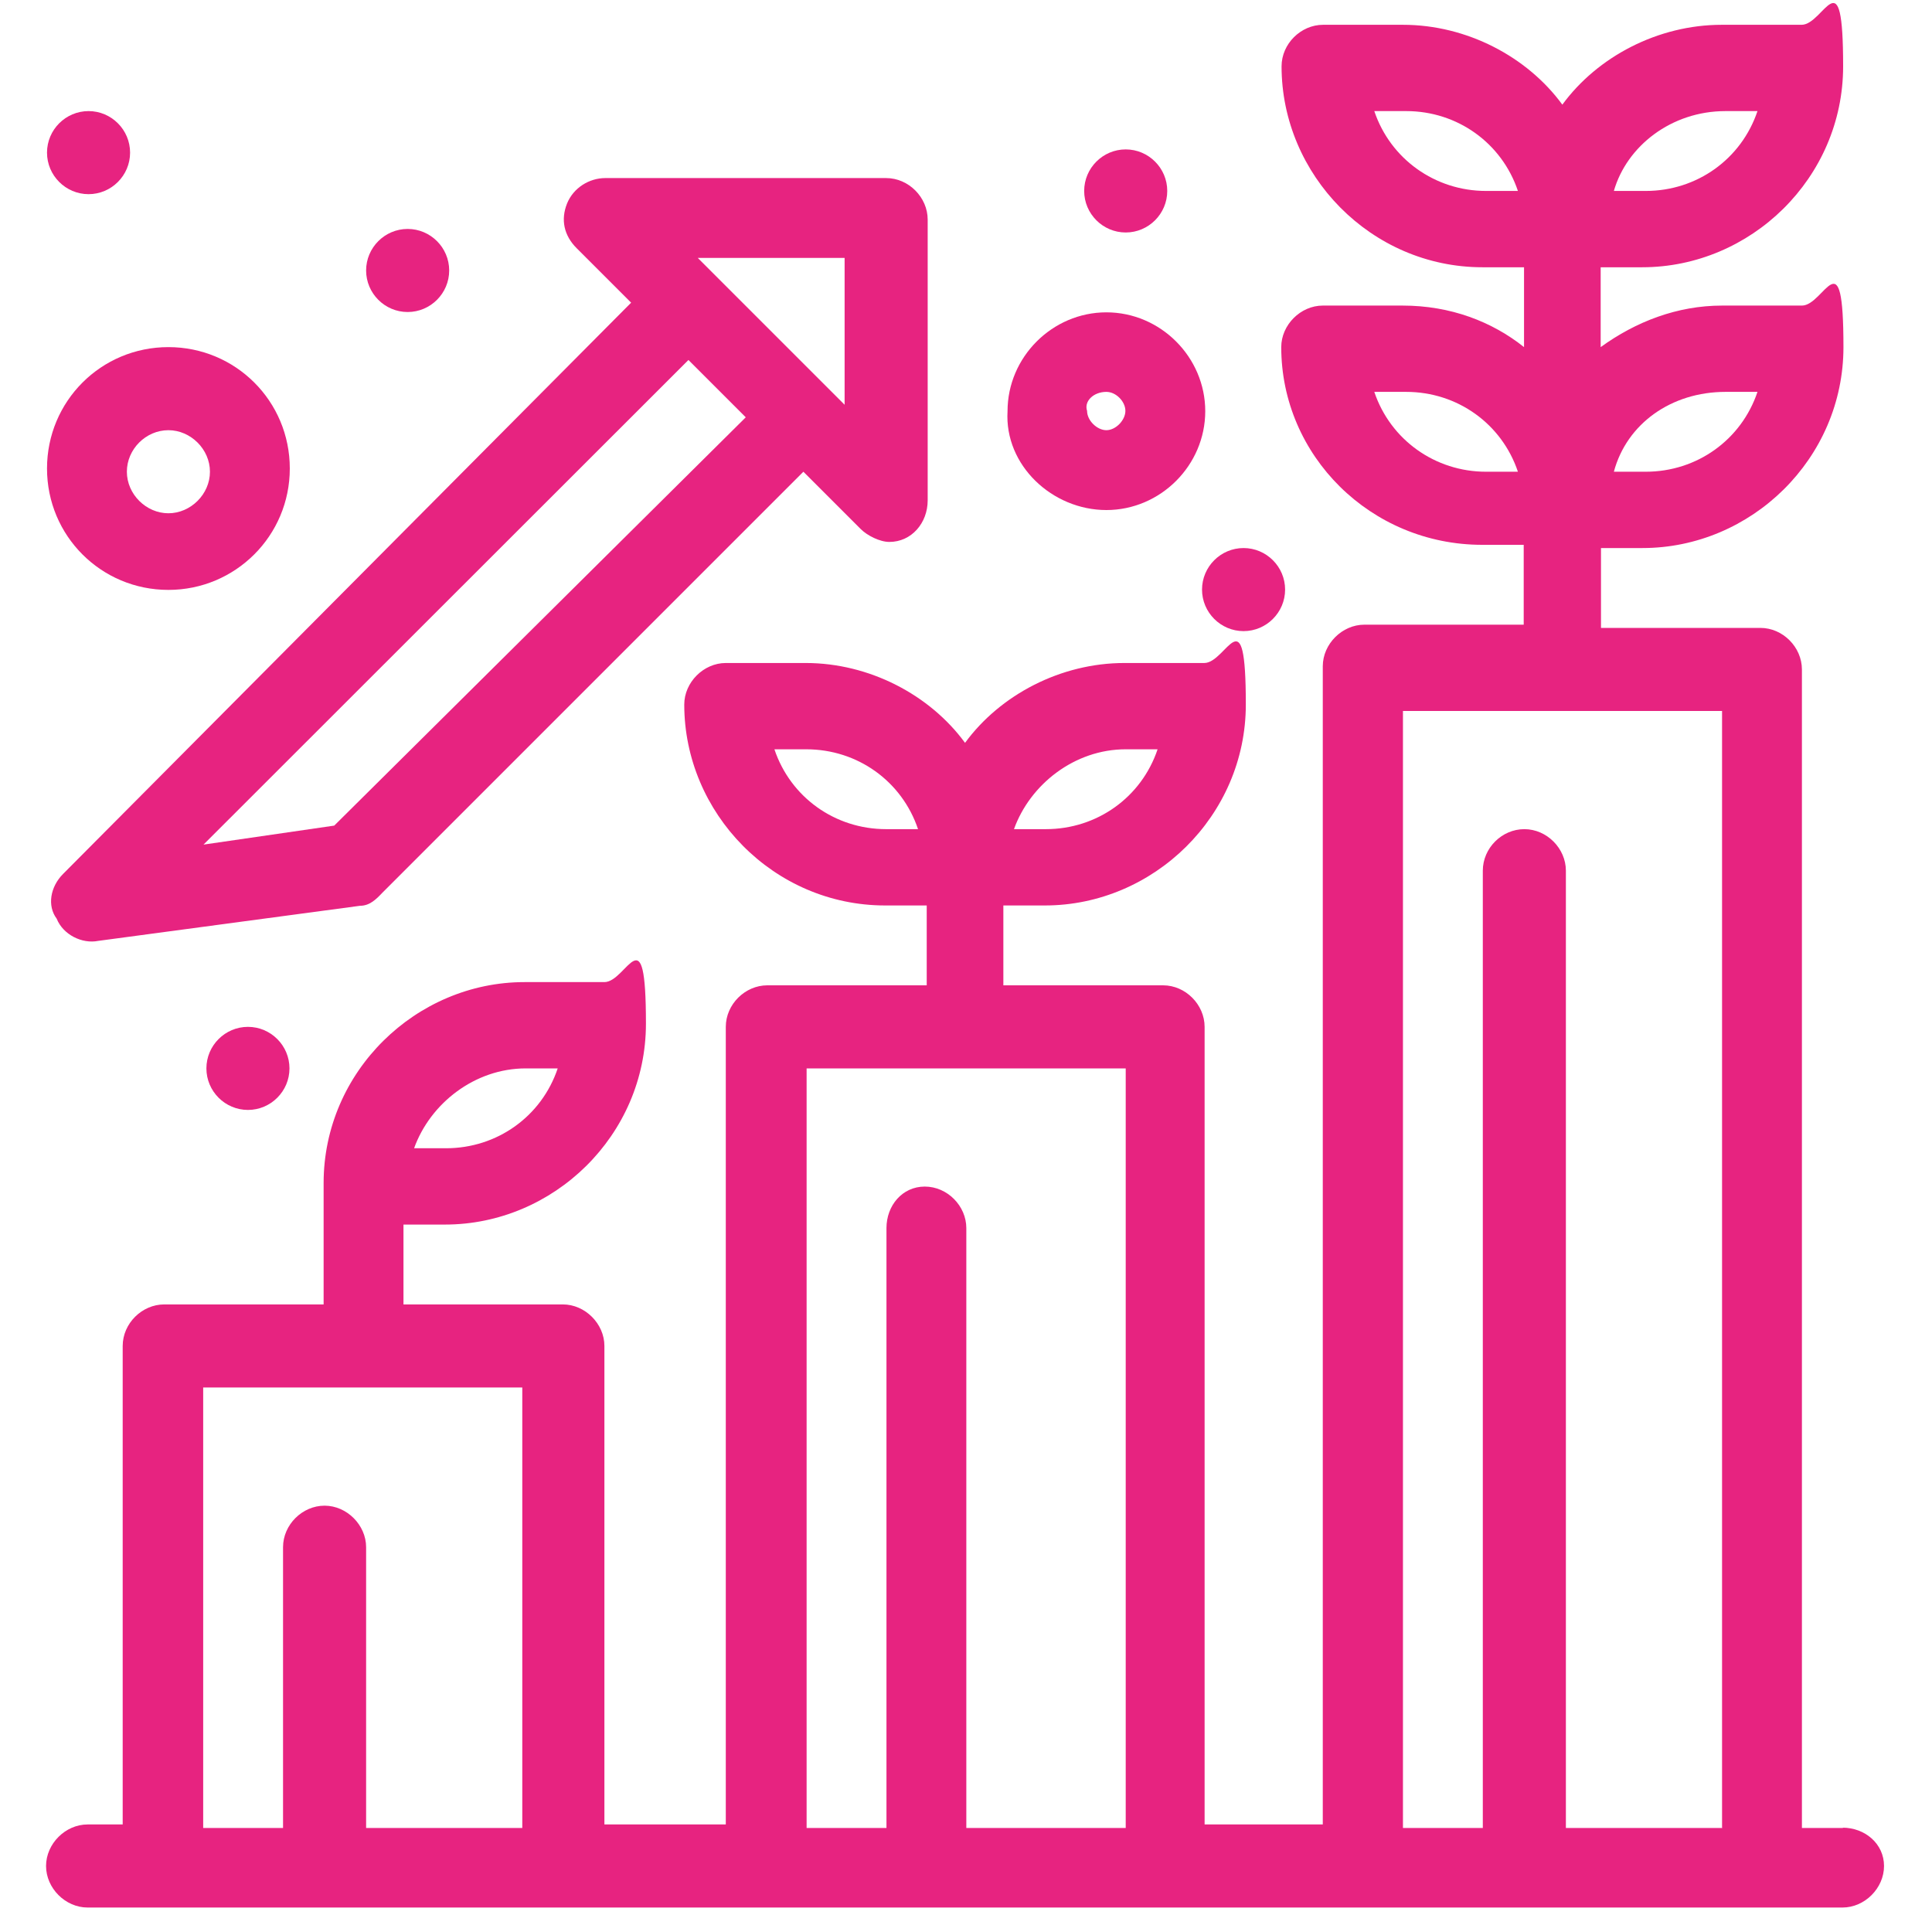
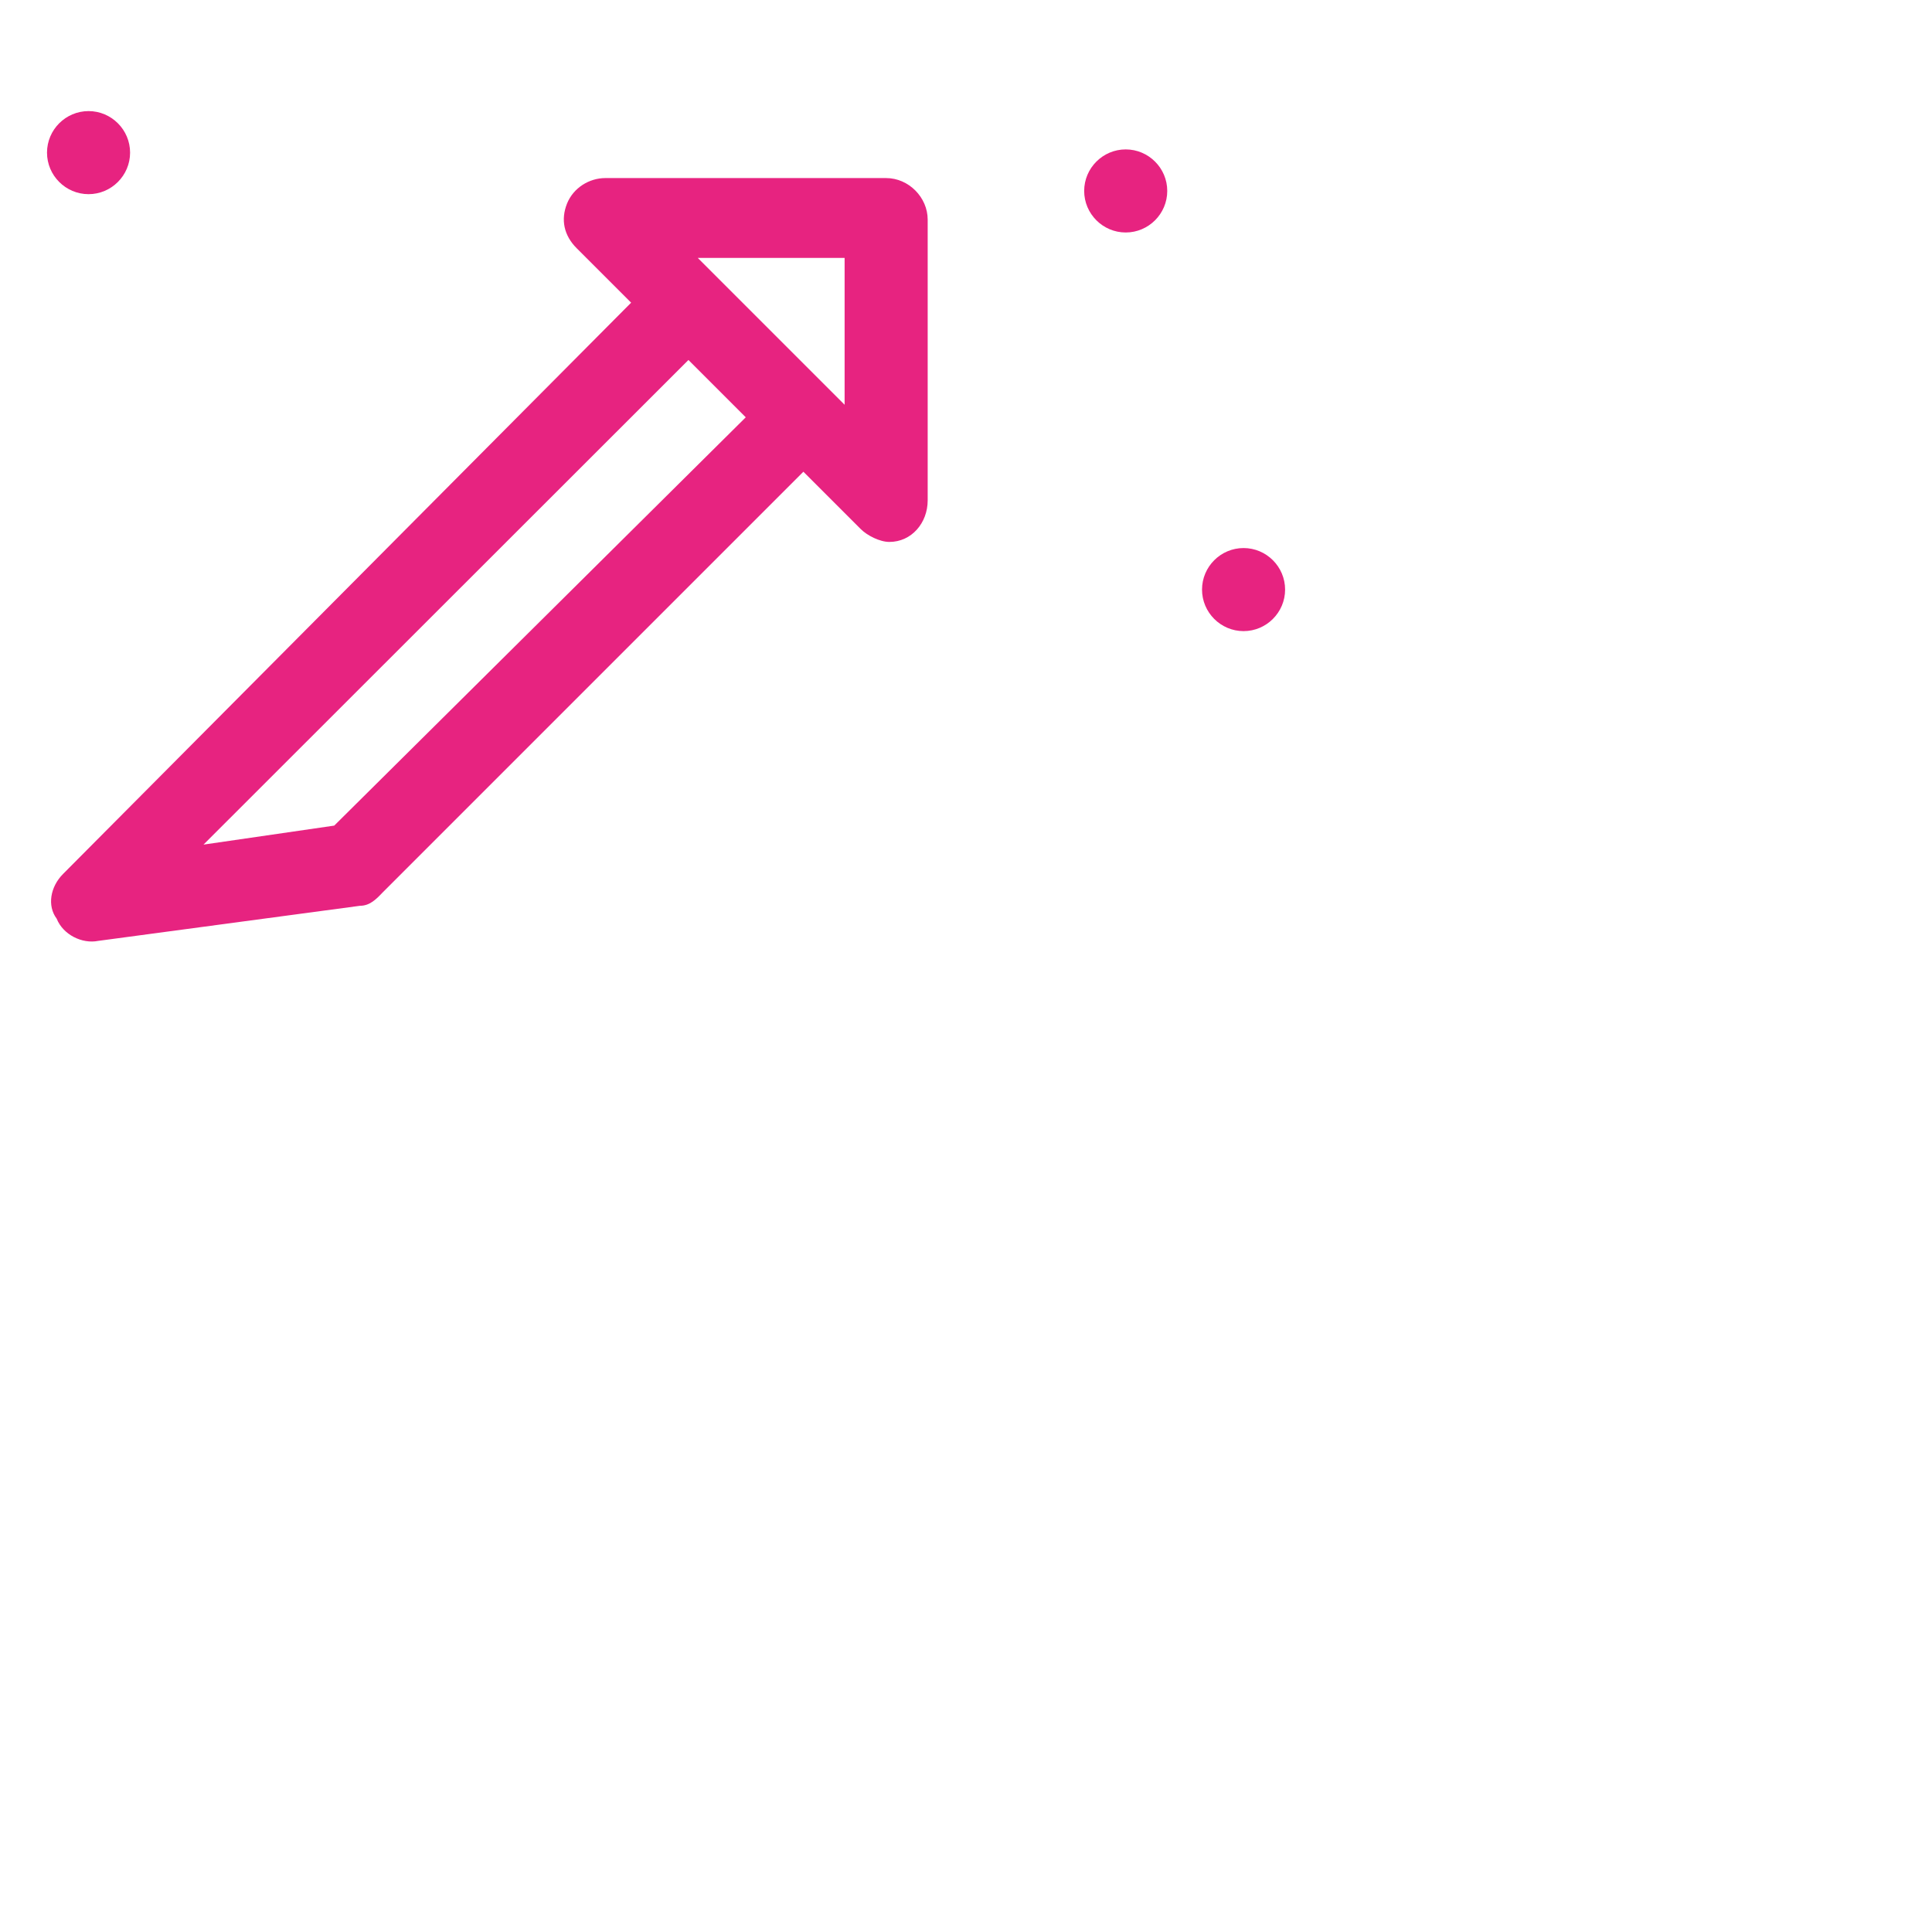
<svg xmlns="http://www.w3.org/2000/svg" id="Capa_1" version="1.1" viewBox="0 0 600 600">
  <defs>
    <style>
      .fill-quality {
        fill: #e72380;
      }
    </style>
  </defs>
  <path class="fill-quality" d="M196,94L19.6,271.4c-4,4-5,9.9-2,13.9,2,5,7.9,7.9,12.9,6.9l81.3-10.9c3,0,5-2,6.9-4l130.8-130.8,17.8,17.8c2,2,5.9,4,8.9,4,6.9,0,11.9-5.9,11.9-12.9v-87.2c0-6.9-5.9-12.9-12.9-12.9h-87.2c-5,0-9.9,3-11.9,7.9-2,5-1,9.9,3,13.9l16.8,16.8ZM262.3,80.1v45.6c-3-3-43.6-43.6-45.6-45.6h45.6ZM231.6,129.6l-127.8,126.8-40.6,5.9L213.8,111.8l17.8,17.8Z" />
-   <path class="fill-quality" d="M52.3,183.2c20.8,0,37.7-16.8,37.7-37.7s-16.8-37.7-37.7-37.7-37.7,16.8-37.7,37.7,16.8,37.7,37.7,37.7ZM52.3,133.6c6.9,0,12.9,5.9,12.9,12.9s-6,12.9-12.9,12.9-12.9-5.9-12.9-12.9,5.9-12.9,12.9-12.9Z" />
-   <path class="fill-quality" d="M343.6,158.4c16.8,0,30.7-13.9,30.7-30.7s-13.9-30.7-30.7-30.7-30.7,13.9-30.7,30.7c-1,16.8,13.9,30.7,30.7,30.7ZM343.6,121.7c3,0,5.9,3,5.9,5.9s-3,6-5.9,6-6-3-6-6c-1-3,2-5.9,6-5.9Z" />
  <path class="fill-quality" d="M27.5,60.3c7.1,0,12.9-5.8,12.9-12.9s-5.8-12.9-12.9-12.9-12.9,5.8-12.9,12.9,5.8,12.9,12.9,12.9Z" />
-   <path class="fill-quality" d="M126.6,96.9c7.1,0,12.9-5.8,12.9-12.9s-5.8-12.9-12.9-12.9-12.9,5.8-12.9,12.9,5.8,12.9,12.9,12.9Z" />
  <path class="fill-quality" d="M349.6,72.2c7.1,0,12.9-5.8,12.9-12.9s-5.8-12.9-12.9-12.9-12.9,5.8-12.9,12.9,5.8,12.9,12.9,12.9Z" />
-   <path class="fill-quality" d="M64.1,331.8c0,7.1,5.8,12.9,12.9,12.9s12.9-5.8,12.9-12.9-5.8-12.9-12.9-12.9-12.9,5.8-12.9,12.9Z" />
  <path class="fill-quality" d="M386.2,196c7.1,0,12.9-5.8,12.9-12.9s-5.8-12.9-12.9-12.9-12.9,5.8-12.9,12.9,5.8,12.9,12.9,12.9Z" />
-   <path class="fill-quality" d="M572.5,567.7h-12.9V207.9c0-6.9-5.9-12.9-12.9-12.9h-49.5v-24.8h12.9c33.7,0,62.4-27.7,62.4-62.4s-5.9-12.9-12.9-12.9h-24.8c-13.9,0-26.8,5-37.7,12.9v-24.8h12.9c33.7,0,62.4-27.7,62.4-62.4s-5.9-12.9-12.9-12.9h-24.8c-19.8,0-38.6,9.9-49.5,24.8-10.9-14.9-29.7-24.8-49.5-24.8h-24.8c-6.9,0-12.9,5.9-12.9,12.9,0,33.7,27.8,62.4,62.4,62.4h12.9v24.8c-9.9-7.9-22.8-12.9-37.7-12.9h-24.8c-6.9,0-12.9,6-12.9,12.9,0,33.7,27.8,61.4,62.4,61.4h12.9v24.8h-49.5c-6.9,0-12.9,6-12.9,12.9v359.7h-36.7v-247.7c0-6.9-5.9-12.9-12.9-12.9h-49.6v-24.8h12.9c33.7,0,62.4-27.8,62.4-62.4s-5.9-12.9-12.9-12.9h-24.8c-19.8,0-38.6,9.9-49.5,24.8-10.9-14.9-29.7-24.8-49.5-24.8h-24.8c-6.9,0-12.9,6-12.9,12.9,0,33.7,27.7,62.4,62.4,62.4h12.9v24.8h-49.5c-6.9,0-12.9,5.9-12.9,12.9v247.7h-37.7v-148.6c0-6.9-6-12.9-12.9-12.9h-49.5v-24.8h12.9c33.7,0,62.4-27.7,62.4-62.4s-5.9-12.9-12.9-12.9h-24.8c-33.7,0-62.4,27.8-62.4,62.4v37.7h-49.5c-6.9,0-12.9,5.9-12.9,12.9v148.6h-10.9c-6.9,0-12.9,6-12.9,12.9s6,12.9,12.9,12.9h545c6.9,0,12.9-6,12.9-12.9s-5.9-11.9-12.9-11.9ZM535.9,121.7h9.9c-5,14.9-18.8,24.8-34.7,24.8h-9.9c4-14.9,17.8-24.8,34.7-24.8ZM535.9,34.5h9.9c-5,14.9-18.8,24.8-34.7,24.8h-9.9c4-13.9,17.8-24.8,34.7-24.8ZM461.5,59.3c-15.8,0-29.7-9.9-34.7-24.8h9.9c15.9,0,29.7,9.9,34.7,24.8h-9.9ZM461.5,146.5c-15.8,0-29.7-9.9-34.7-24.8h9.9c15.9,0,29.7,9.9,34.7,24.8h-9.9ZM349.6,232.7h9.9c-5,14.9-18.8,24.8-34.7,24.8h-9.9c5-13.9,18.8-24.8,34.7-24.8ZM275.2,257.5c-15.9,0-29.7-9.9-34.7-24.8h9.9c15.9,0,29.7,9.9,34.7,24.8h-9.9ZM163.3,331.8h9.9c-5,14.9-18.8,24.8-34.7,24.8h-9.9c5-13.9,18.8-24.8,34.7-24.8ZM162.3,567.7h-48.6v-87.2c0-6.9-6-12.9-12.9-12.9s-12.9,5.9-12.9,12.9v87.2h-24.8v-136.8h99.1v136.8ZM349.6,567.7h-49.5v-186.3c0-6.9-5.9-12.9-12.9-12.9s-11.9,5.9-11.9,12.9v186.3h-24.8v-235.9h99.1v235.9ZM534.9,567.7h-48.6v-297.3c0-6.9-5.9-12.9-12.9-12.9s-12.9,5.9-12.9,12.9v297.3h-24.8V220.8h99.1v346.8Z" />
</svg>